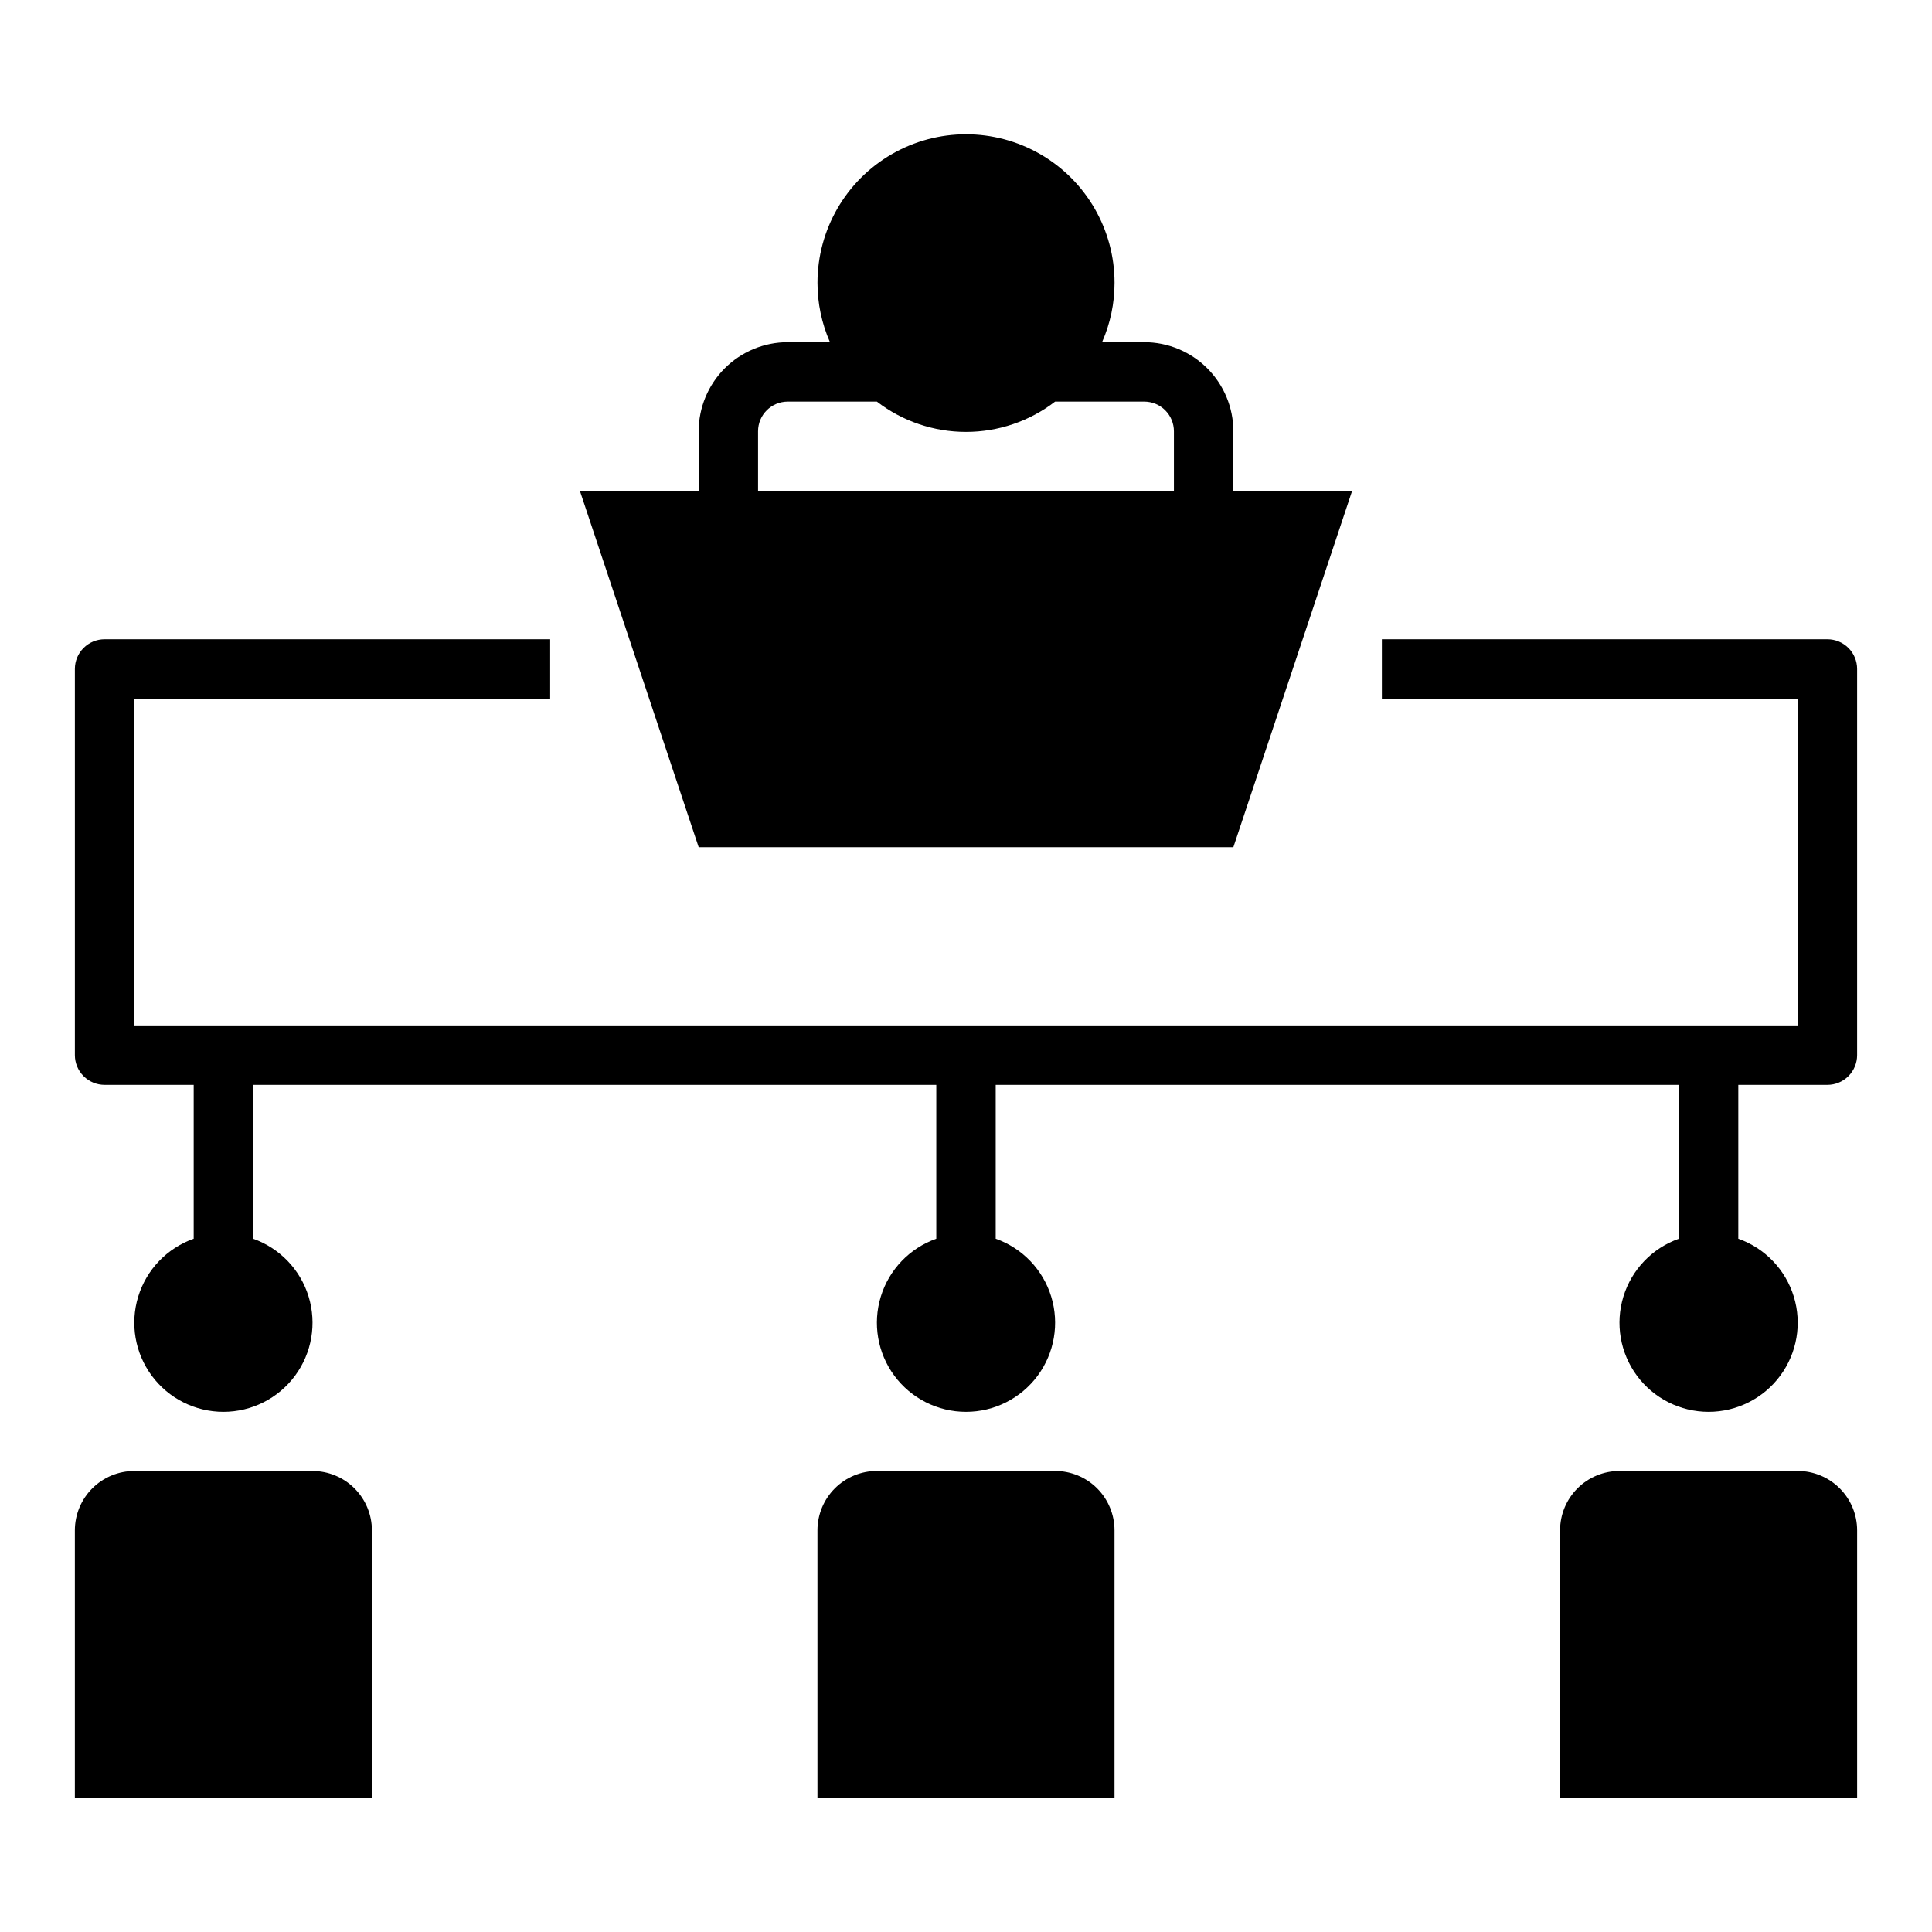
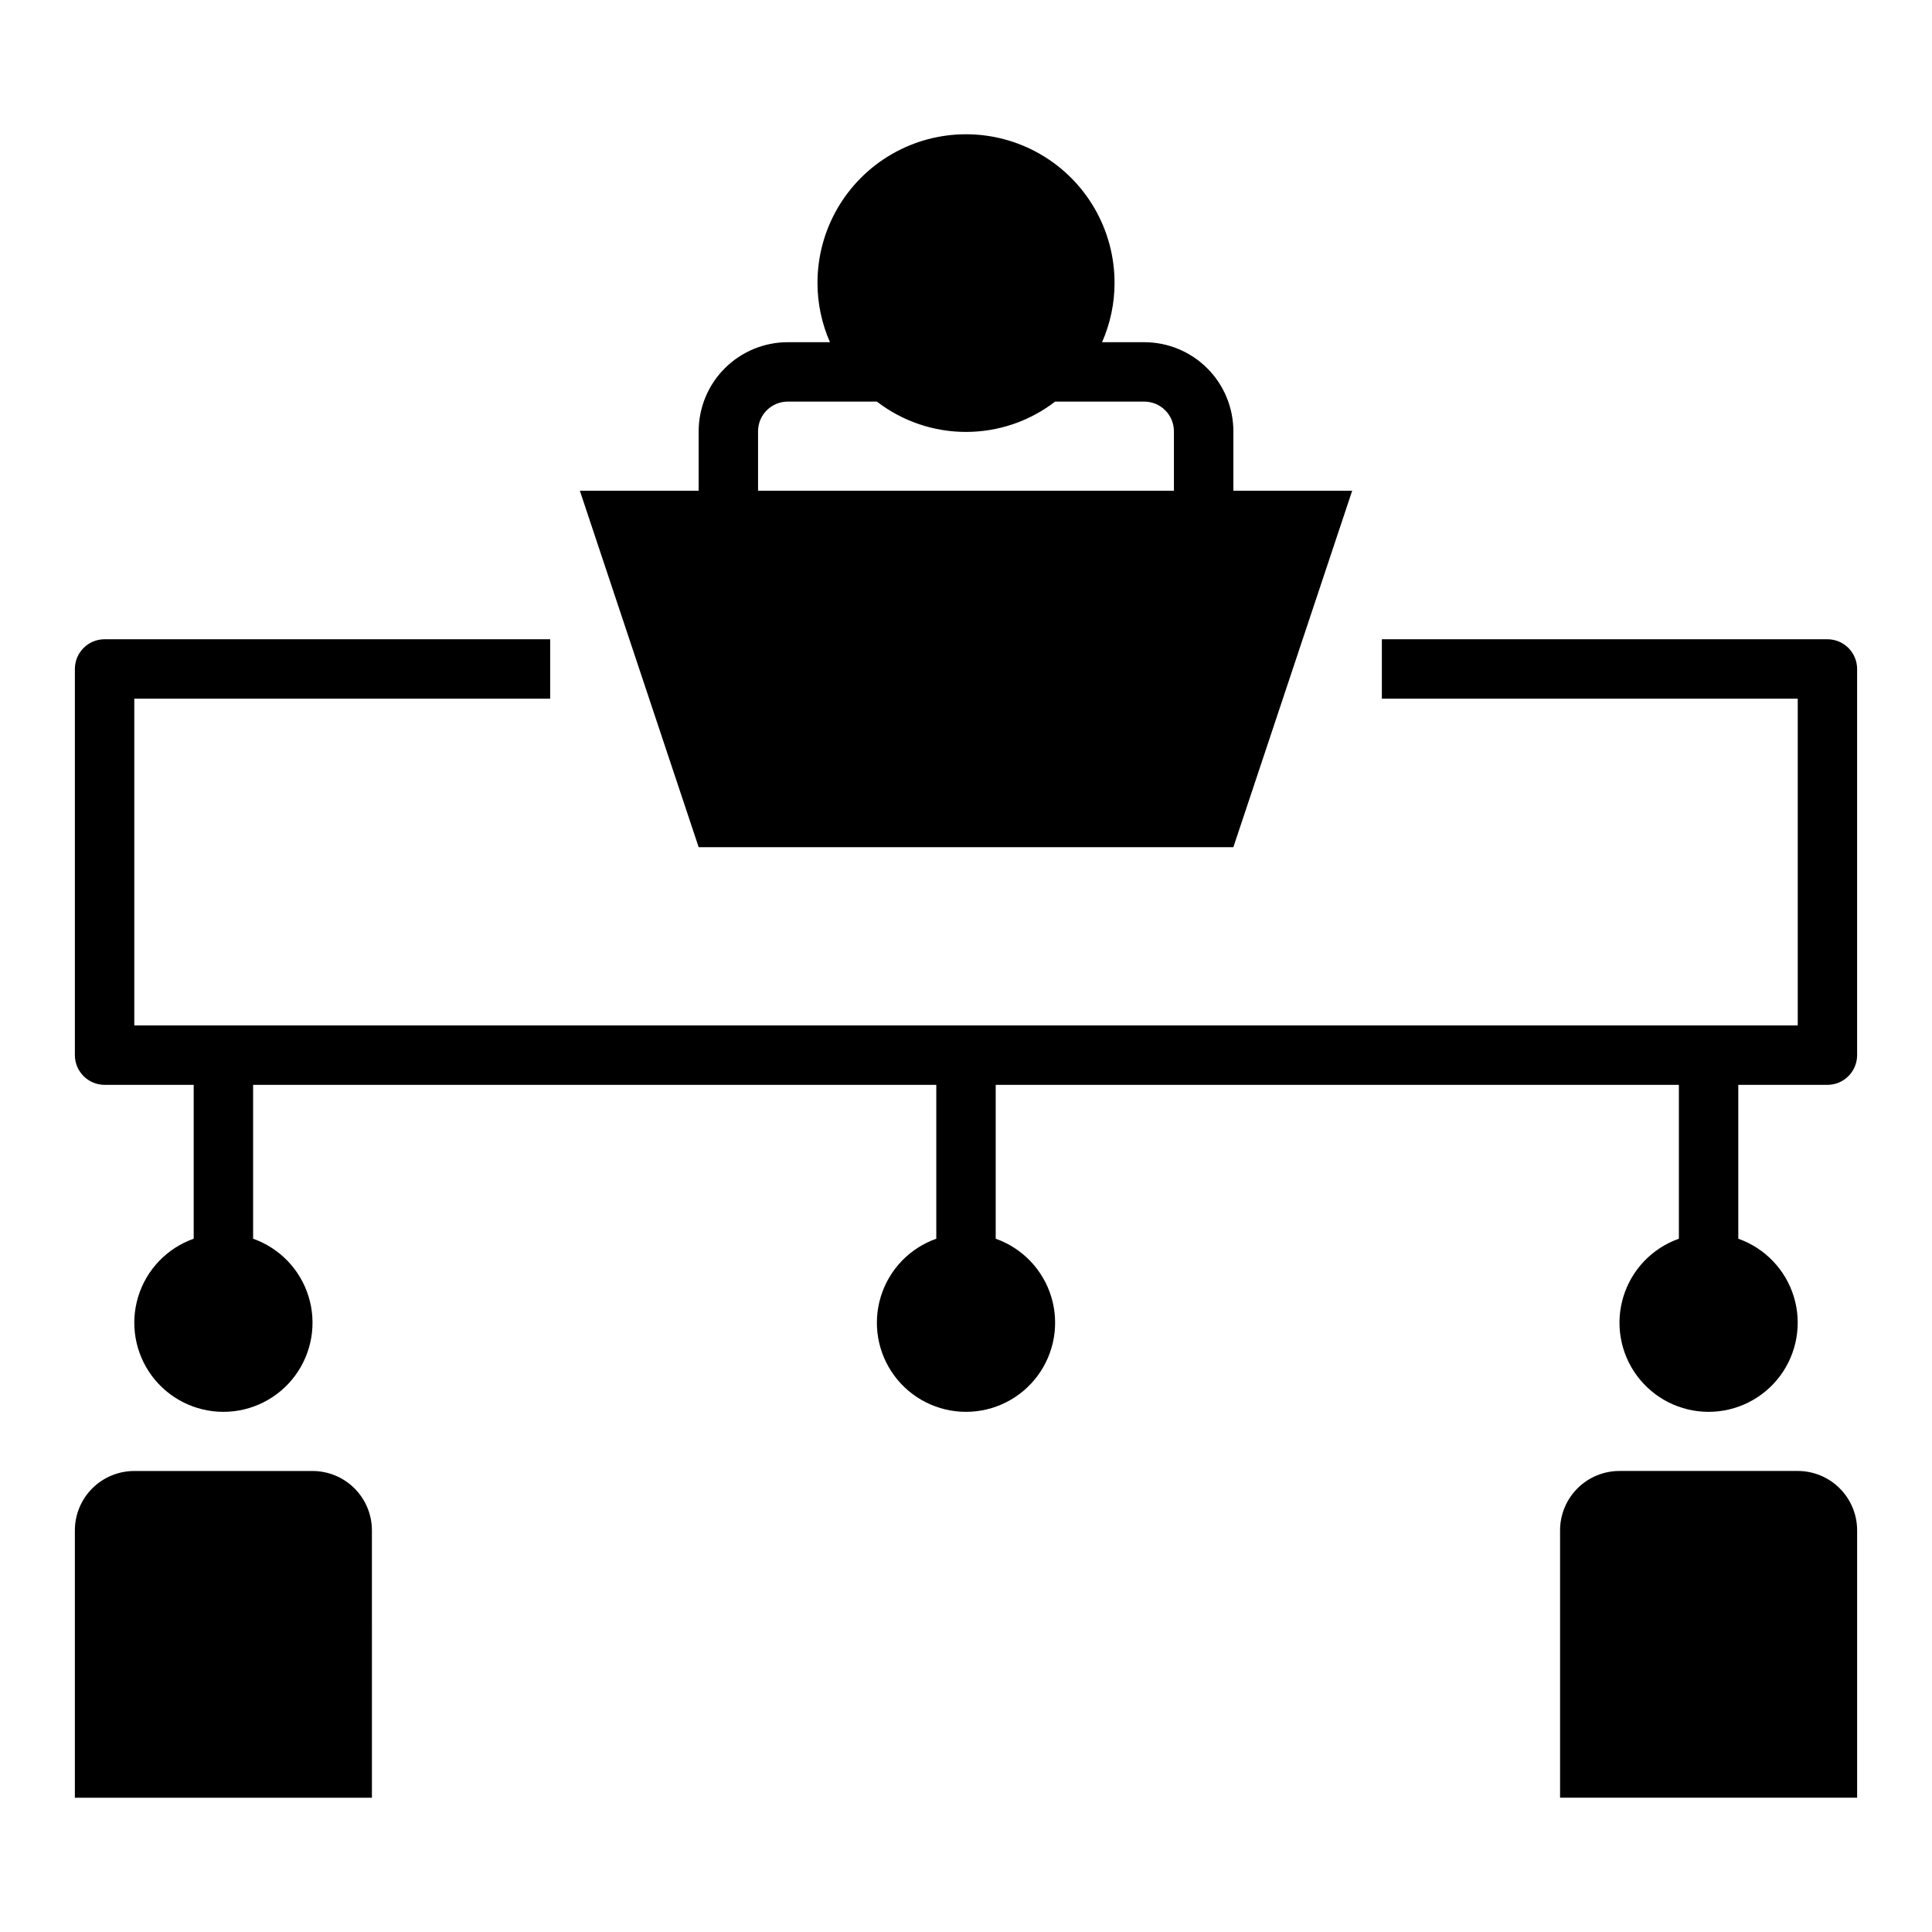
<svg xmlns="http://www.w3.org/2000/svg" fill="#000000" width="800px" height="800px" version="1.1" viewBox="144 144 512 512">
  <g>
    <path d="m329.15 258.3v15.742l-31.484 0.004 31.488 94.465h141.7l31.488-94.465h-31.488v-15.746c0-6.262-2.488-12.27-6.918-16.699-4.43-4.426-10.438-6.914-16.699-6.914h-11.18c2.188-4.961 3.316-10.324 3.309-15.746 0-14.062-7.504-27.055-19.68-34.086-12.18-7.031-27.184-7.031-39.359 0-12.18 7.031-19.684 20.023-19.684 34.086-0.004 5.422 1.121 10.785 3.309 15.746h-11.18c-6.262 0-12.27 2.488-16.699 6.914-4.43 4.43-6.918 10.438-6.918 16.699zm47.23-7.871h0.004c6.769 5.211 15.074 8.035 23.617 8.035s16.844-2.824 23.613-8.035h23.617c2.09 0 4.09 0.828 5.566 2.305s2.305 3.481 2.305 5.566v15.742l-110.21 0.004v-15.746c0-4.348 3.523-7.871 7.871-7.871z" />
    <path d="m242.56 549.57c0-4.176-1.66-8.18-4.613-11.133-2.953-2.953-6.957-4.609-11.133-4.609h-47.23c-4.176 0-8.18 1.656-11.133 4.609s-4.613 6.957-4.613 11.133v70.848h78.723z" />
-     <path d="m423.61 533.82h-47.23c-4.176 0-8.18 1.656-11.133 4.609s-4.613 6.957-4.613 11.133v70.848h78.723v-70.848c0-4.176-1.66-8.18-4.613-11.133s-6.957-4.609-11.133-4.609z" />
    <path d="m620.41 533.82h-47.23c-4.176 0-8.18 1.656-11.133 4.609s-4.613 6.957-4.613 11.133v70.848h78.723v-70.848c0-4.176-1.66-8.18-4.613-11.133s-6.957-4.609-11.133-4.609z" />
    <path d="m628.29 313.41h-118.08v15.742h110.21v86.594h-440.83v-86.594h110.21v-15.742h-118.08c-4.348 0-7.875 3.523-7.875 7.871v102.34c0 2.09 0.832 4.09 2.309 5.566 1.477 1.477 3.477 2.309 5.566 2.309h23.613v40.777c-7.059 2.496-12.516 8.191-14.707 15.352-2.191 7.16-0.859 14.938 3.594 20.957 4.453 6.019 11.5 9.57 18.988 9.57s14.531-3.551 18.984-9.57 5.789-13.797 3.598-20.957c-2.191-7.16-7.652-12.855-14.711-15.352v-40.777h181.05v40.777c-7.059 2.496-12.516 8.191-14.707 15.352-2.191 7.16-0.859 14.938 3.594 20.957s11.5 9.57 18.988 9.57 14.531-3.551 18.984-9.57 5.789-13.797 3.598-20.957c-2.195-7.16-7.652-12.855-14.711-15.352v-40.777h181.05v40.777c-7.059 2.496-12.516 8.191-14.707 15.352-2.191 7.16-0.859 14.938 3.594 20.957s11.5 9.57 18.988 9.57 14.531-3.551 18.984-9.57 5.789-13.797 3.598-20.957c-2.195-7.16-7.652-12.855-14.711-15.352v-40.777h23.617c2.086 0 4.09-0.832 5.566-2.309 1.473-1.477 2.305-3.477 2.305-5.566v-102.34c0-2.086-0.832-4.09-2.305-5.566-1.477-1.477-3.481-2.305-5.566-2.305z" />
  </g>
</svg>